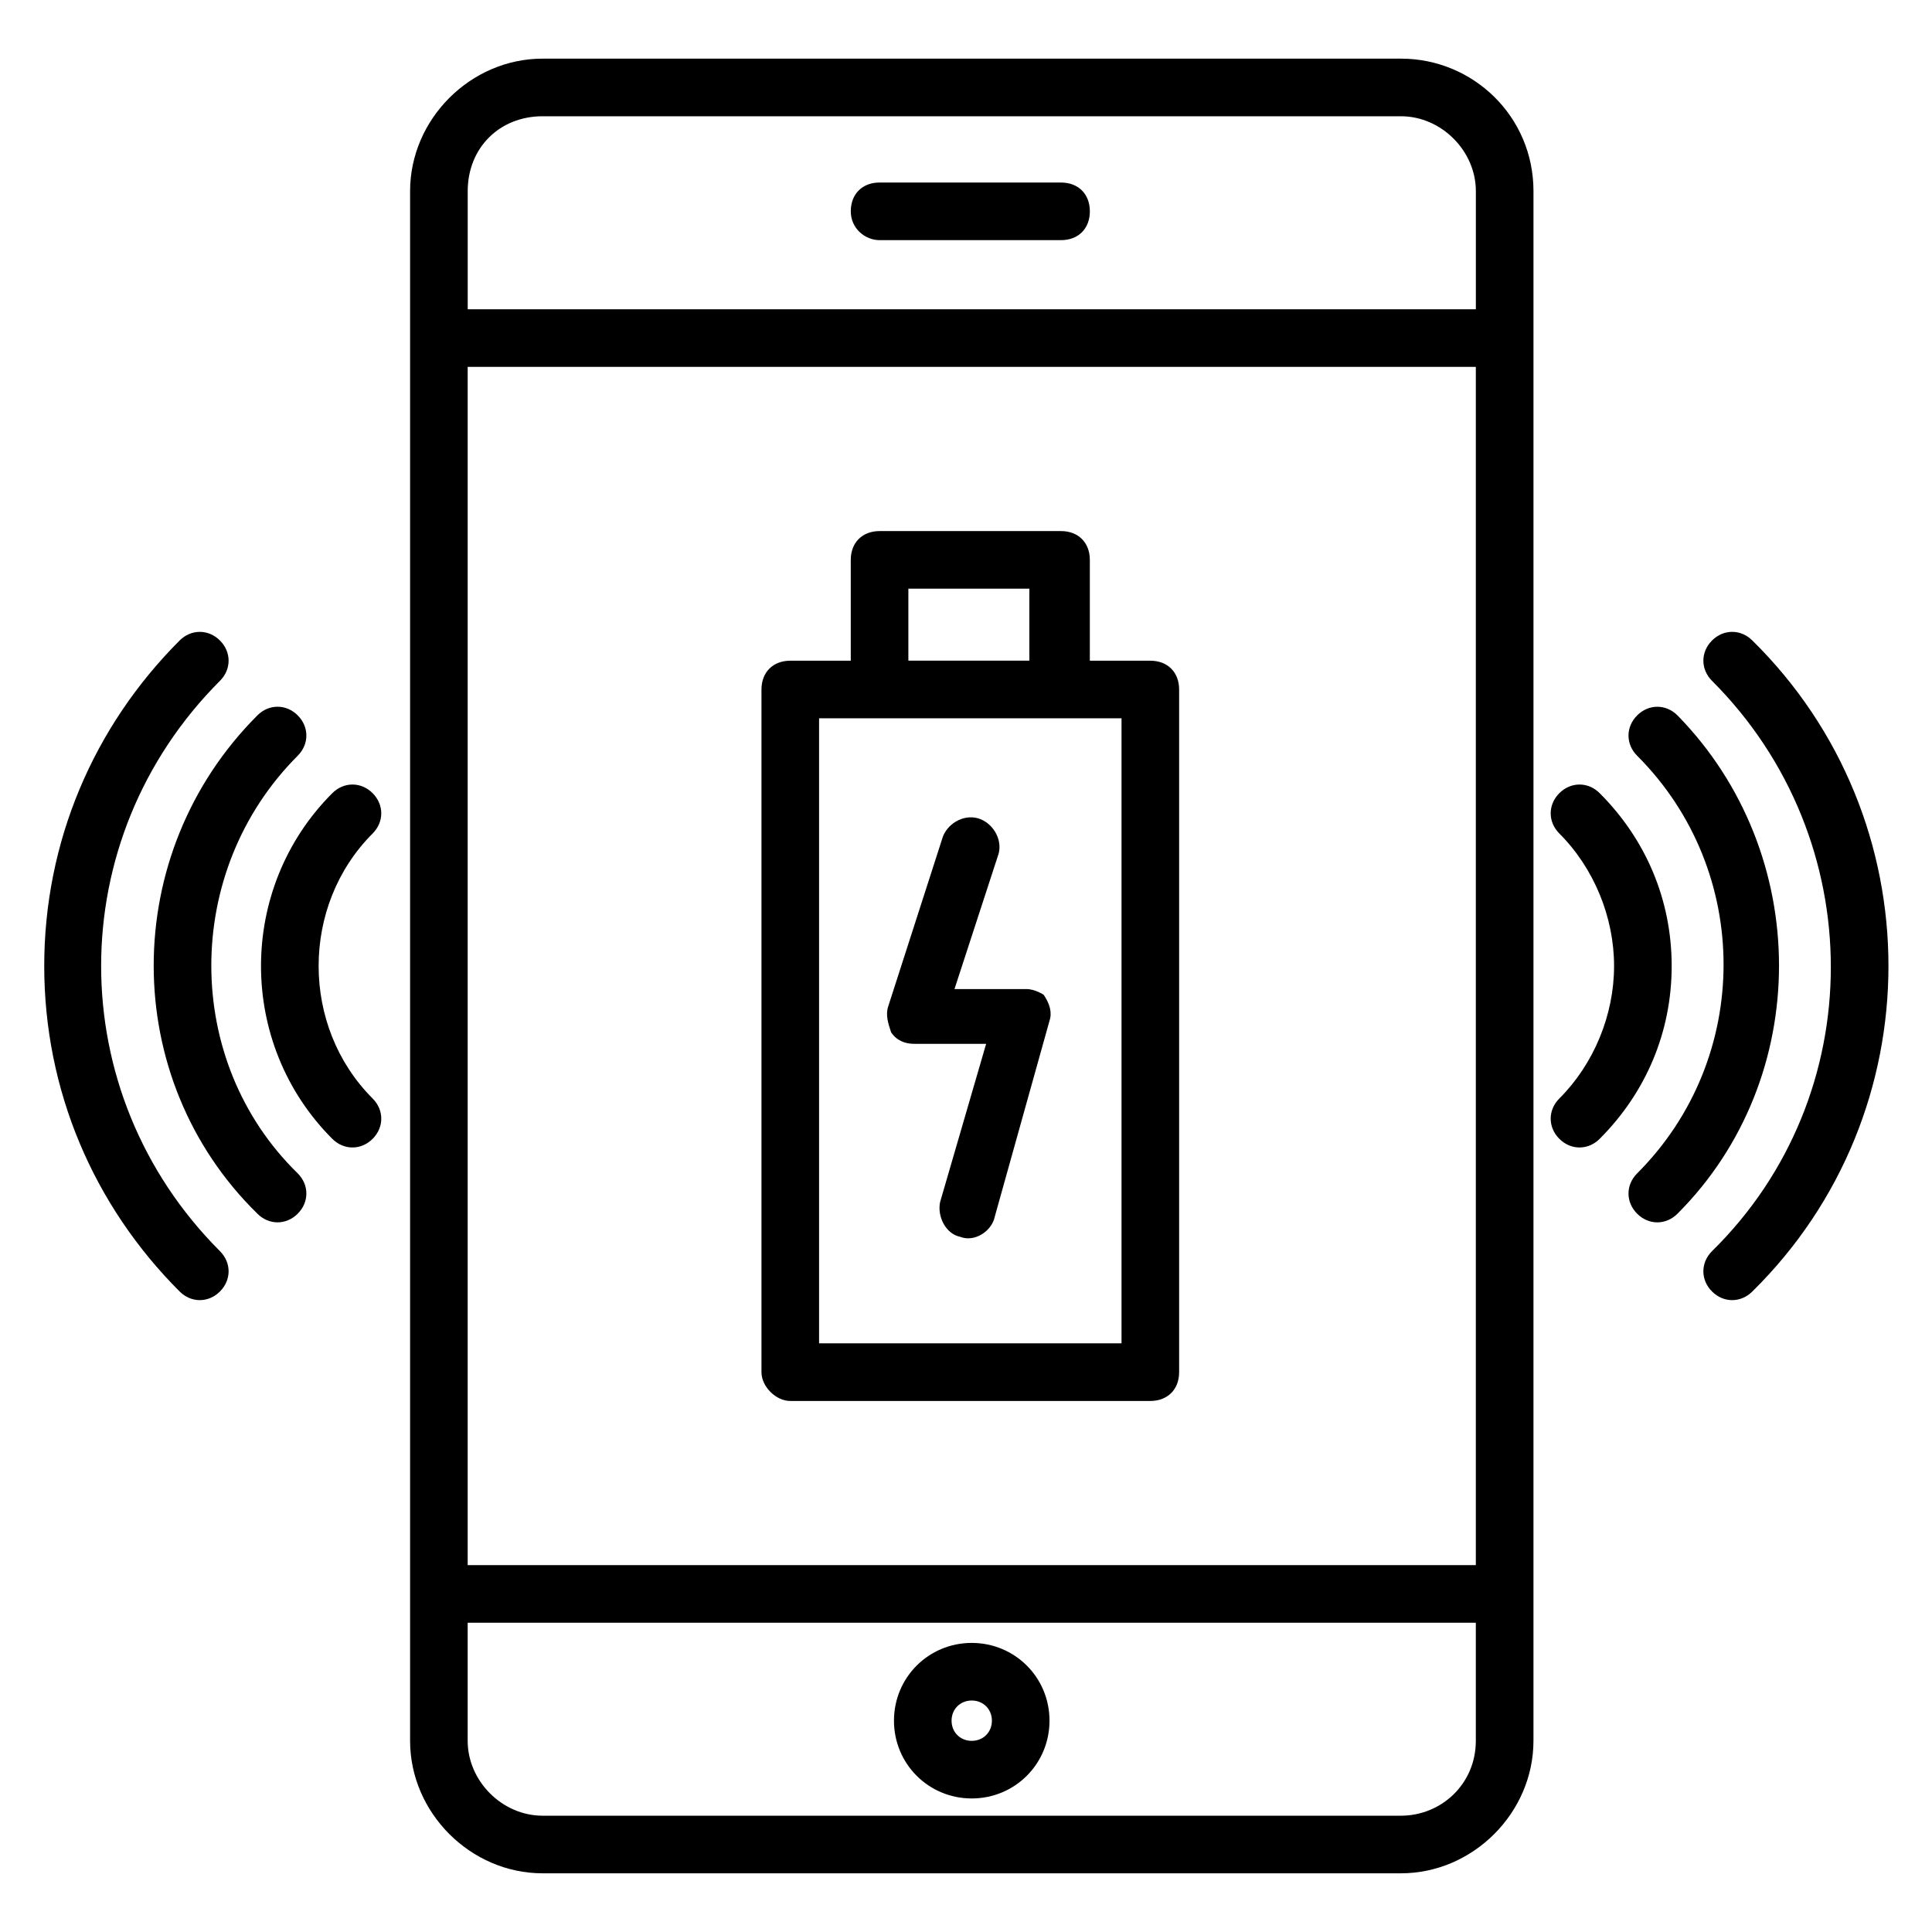
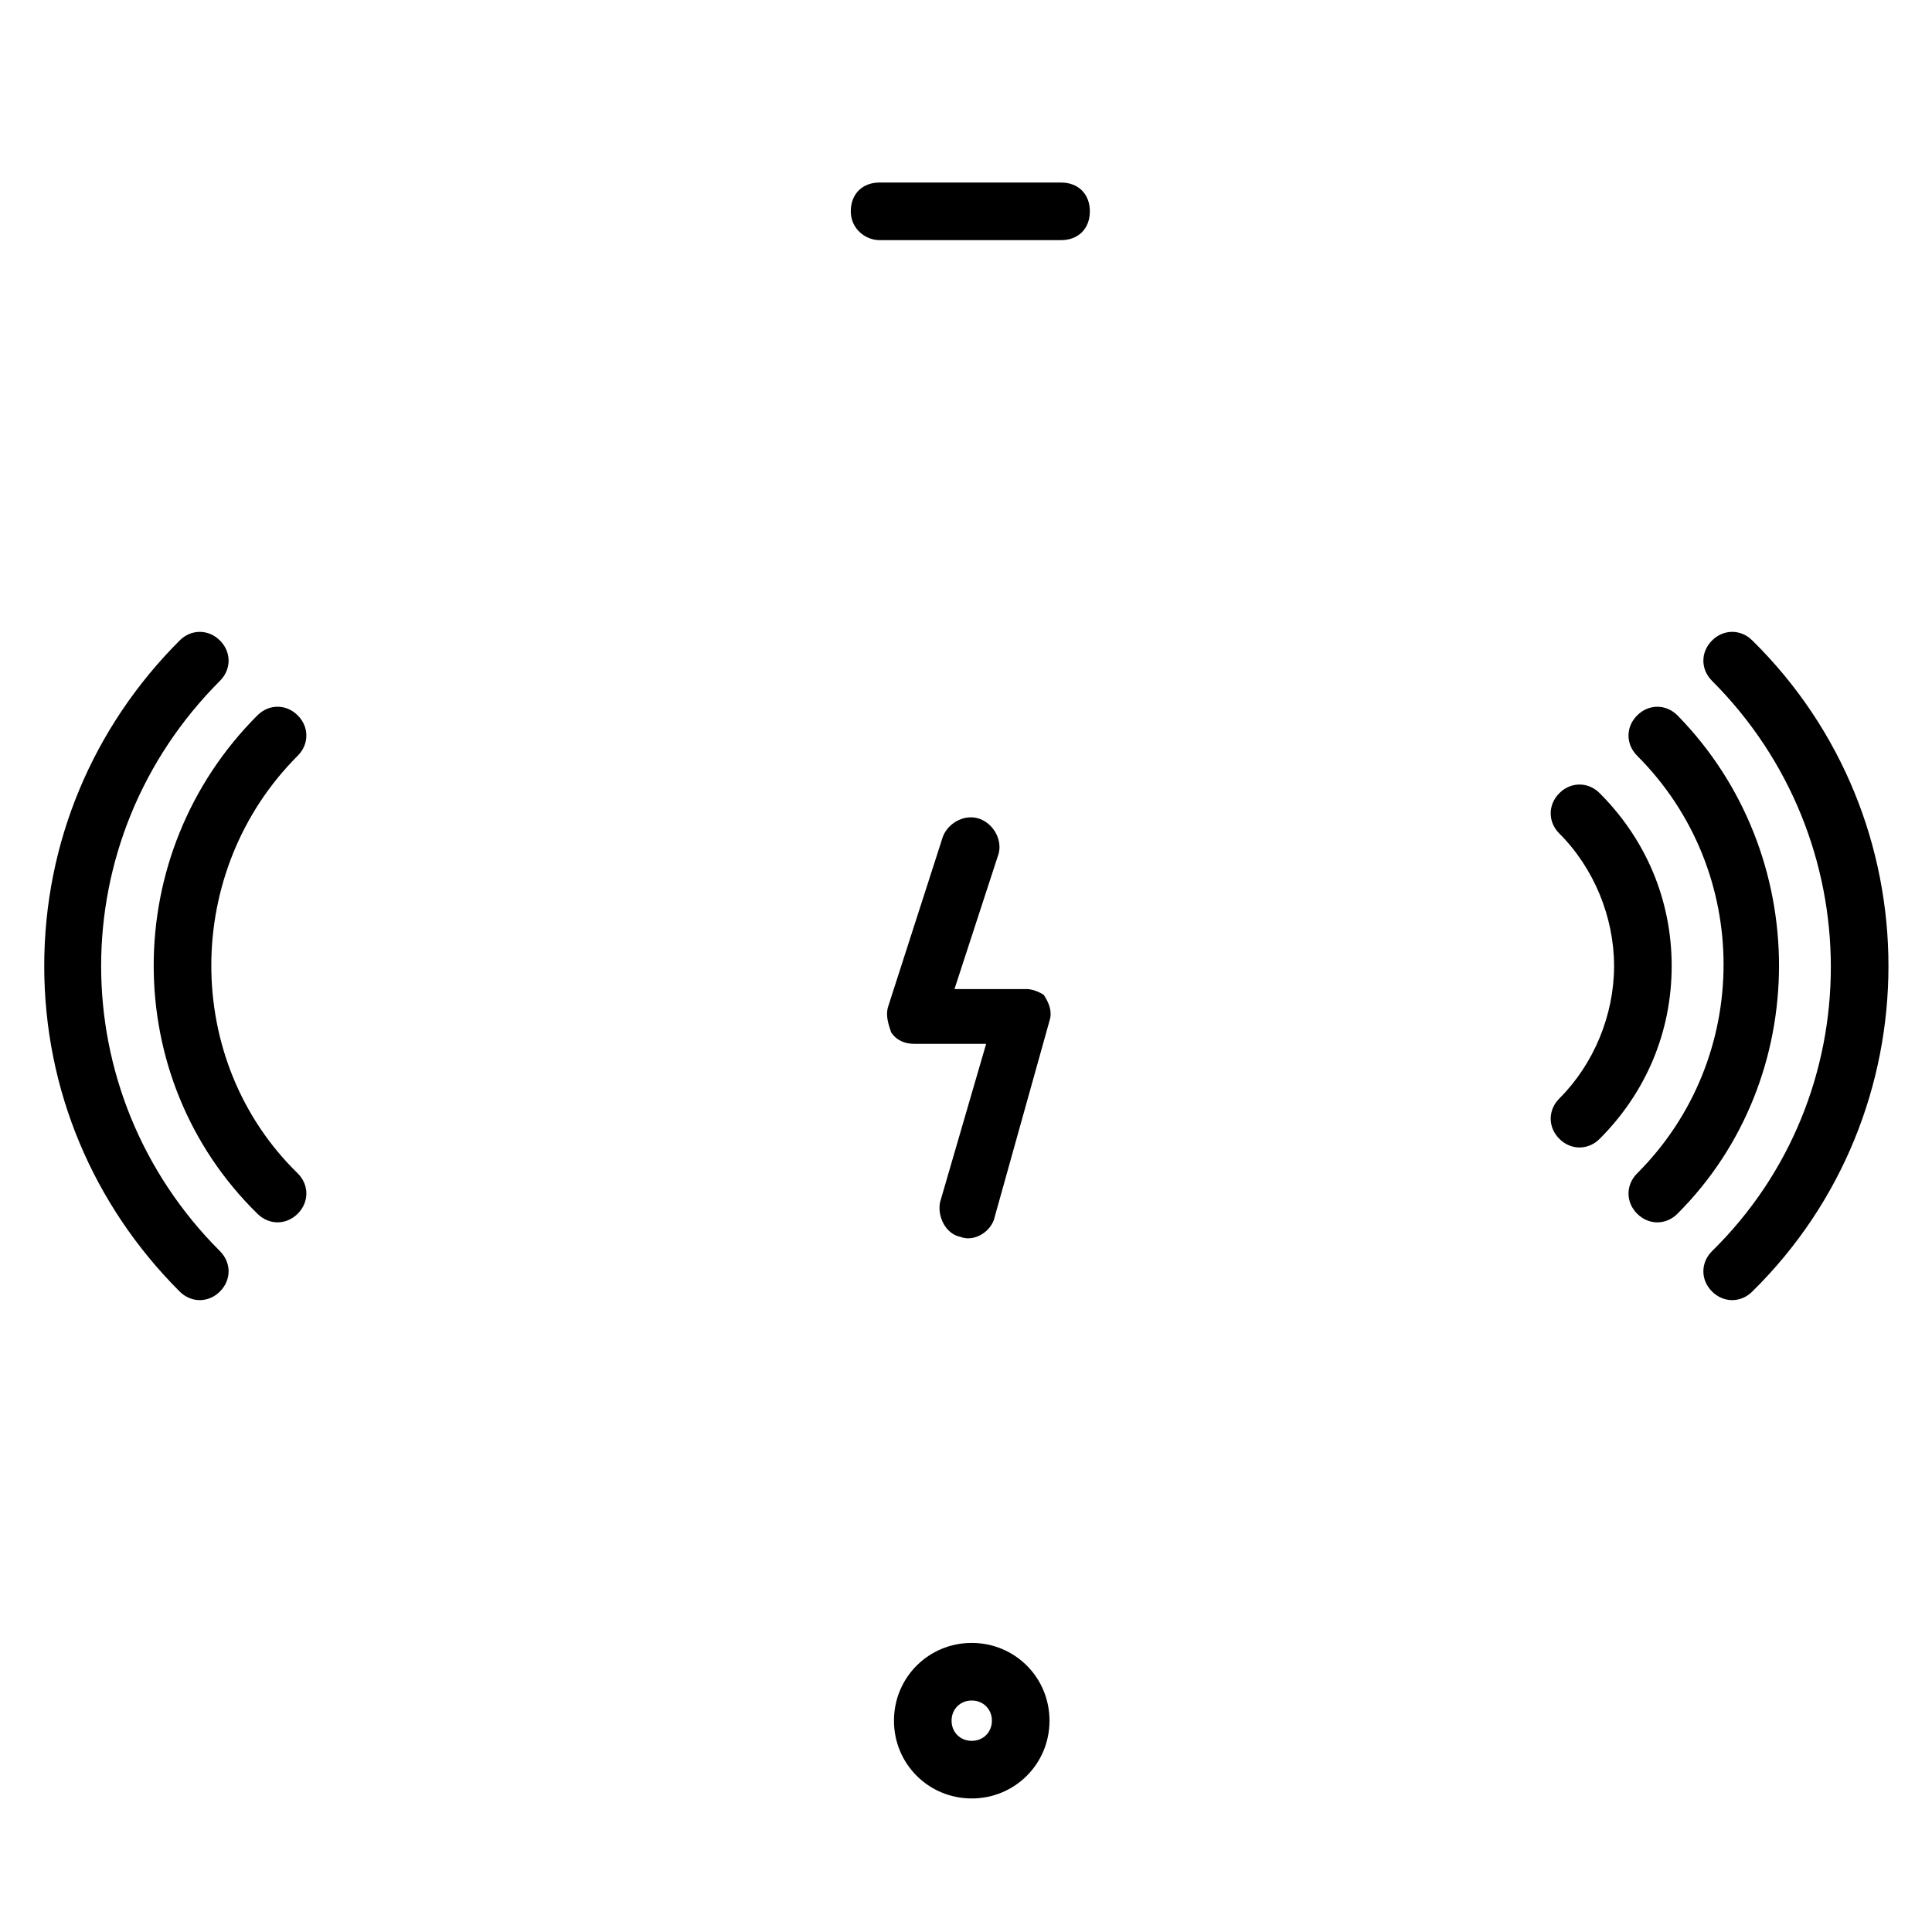
<svg xmlns="http://www.w3.org/2000/svg" fill="#000000" width="800px" height="800px" version="1.1" viewBox="144 144 512 512">
  <g>
    <path d="m202.29 324.43c3.055-3.055 3.055-7.633 0-10.688-3.055-3.055-7.633-3.055-10.688 0-22.902 22.902-35.879 53.434-35.879 86.258 0 32.824 12.977 63.359 35.879 86.258 3.055 3.055 7.633 3.055 10.688 0 3.055-3.055 3.055-7.633 0-10.688-41.984-41.98-41.984-109.16 0-151.14z" />
    <path d="m222.9 344.27c3.055-3.055 3.055-7.633 0-10.688-3.055-3.055-7.633-3.055-10.688 0-36.641 36.641-36.641 96.184 0 132.06 3.055 3.055 7.633 3.055 10.688 0 3.055-3.055 3.055-7.633 0-10.688-30.535-29.77-30.535-80.148 0-110.68z" />
-     <path d="m242.75 354.2c-3.055-3.055-7.633-3.055-10.688 0-25.191 25.191-25.191 66.41 0 91.602 3.055 3.055 7.633 3.055 10.688 0 3.055-3.055 3.055-7.633 0-10.688-19.082-19.082-19.082-51.145 0-70.227 3.051-3.055 3.051-7.637 0-10.688z" />
+     <path d="m242.75 354.2z" />
    <path d="m608.39 313.74c-3.055-3.055-7.633-3.055-10.688 0-3.055 3.055-3.055 7.633 0 10.688 41.984 41.984 41.984 109.92 0 151.14-3.055 3.055-3.055 7.633 0 10.688 3.055 3.055 7.633 3.055 10.688 0 48.094-47.328 48.094-125.19 0-172.52z" />
    <path d="m588.55 333.59c-3.055-3.055-7.633-3.055-10.688 0-3.055 3.055-3.055 7.633 0 10.688 30.535 30.535 30.535 80.152 0 110.68-3.055 3.055-3.055 7.633 0 10.688 3.055 3.055 7.633 3.055 10.688 0 35.875-35.875 35.875-95.418 0-132.06z" />
    <path d="m567.93 354.2c-3.055-3.055-7.633-3.055-10.688 0-3.055 3.055-3.055 7.633 0 10.688 9.16 9.16 14.504 22.137 14.504 35.113s-5.344 25.953-14.504 35.113c-3.055 3.055-3.055 7.633 0 10.688 3.055 3.055 7.633 3.055 10.688 0 12.215-12.215 19.082-28.242 19.082-45.801 0.004-17.559-6.867-33.59-19.082-45.801z" />
-     <path d="m515.27 159.54h-227.48c-19.082 0-35.113 16.031-35.113 35.113v410.68c0 19.082 16.031 35.113 35.113 35.113h227.48c19.082 0 35.113-16.031 35.113-35.113l0.004-410.68c0-19.844-16.031-35.113-35.113-35.113zm-227.48 15.27h227.48c10.688 0 19.848 9.16 19.848 19.848v31.297h-267.17v-31.301c0-11.449 8.398-19.844 19.848-19.844zm247.32 66.41v317.55h-267.17v-317.55zm-19.844 383.96h-227.48c-10.688 0-19.848-9.16-19.848-19.848v-31.297h267.17v31.297c0 11.449-9.16 19.848-19.844 19.848z" />
    <path d="m377.1 207.64h48.09c4.582 0 7.633-3.055 7.633-7.633 0-4.582-3.055-7.633-7.633-7.633l-48.09-0.004c-4.582 0-7.633 3.055-7.633 7.633 0 4.582 3.816 7.637 7.633 7.637z" />
    <path d="m401.52 579.39c-11.449 0-20.609 9.16-20.609 20.609 0 11.449 9.16 20.609 20.609 20.609 11.449 0 20.609-9.16 20.609-20.609 0.004-11.449-9.156-20.609-20.609-20.609zm0 25.953c-3.055 0-5.344-2.289-5.344-5.344 0-3.055 2.289-5.344 5.344-5.344 3.055 0 5.344 2.289 5.344 5.344 0 3.055-2.289 5.344-5.344 5.344z" />
-     <path d="m353.43 515.27h95.418c4.582 0 7.633-3.055 7.633-7.633v-180.91c0-4.582-3.055-7.633-7.633-7.633h-16.031v-26.719c0-4.582-3.055-7.633-7.633-7.633h-48.09c-4.582 0-7.633 3.055-7.633 7.633v26.719h-16.031c-4.582 0-7.633 3.055-7.633 7.633v180.91c0 3.816 3.816 7.633 7.633 7.633zm31.297-215.27h32.062v19.082h-32.062zm-23.664 34.352h80.152v165.64h-80.152z" />
    <path d="m416.03 406.11h-19.082l11.449-35.113c1.527-3.816-0.762-8.398-4.582-9.922-3.816-1.527-8.398 0.762-9.922 4.582l-14.504 45.039c-0.762 2.289 0 4.582 0.762 6.871 1.527 2.289 3.816 3.055 6.106 3.055h19.082l-12.215 41.984c-0.762 3.816 1.527 8.398 5.344 9.16 3.816 1.527 8.398-1.527 9.16-5.344l14.504-51.906c0.762-2.289 0-4.582-1.527-6.871 0.008-0.008-2.281-1.535-4.574-1.535z" />
  </g>
</svg>